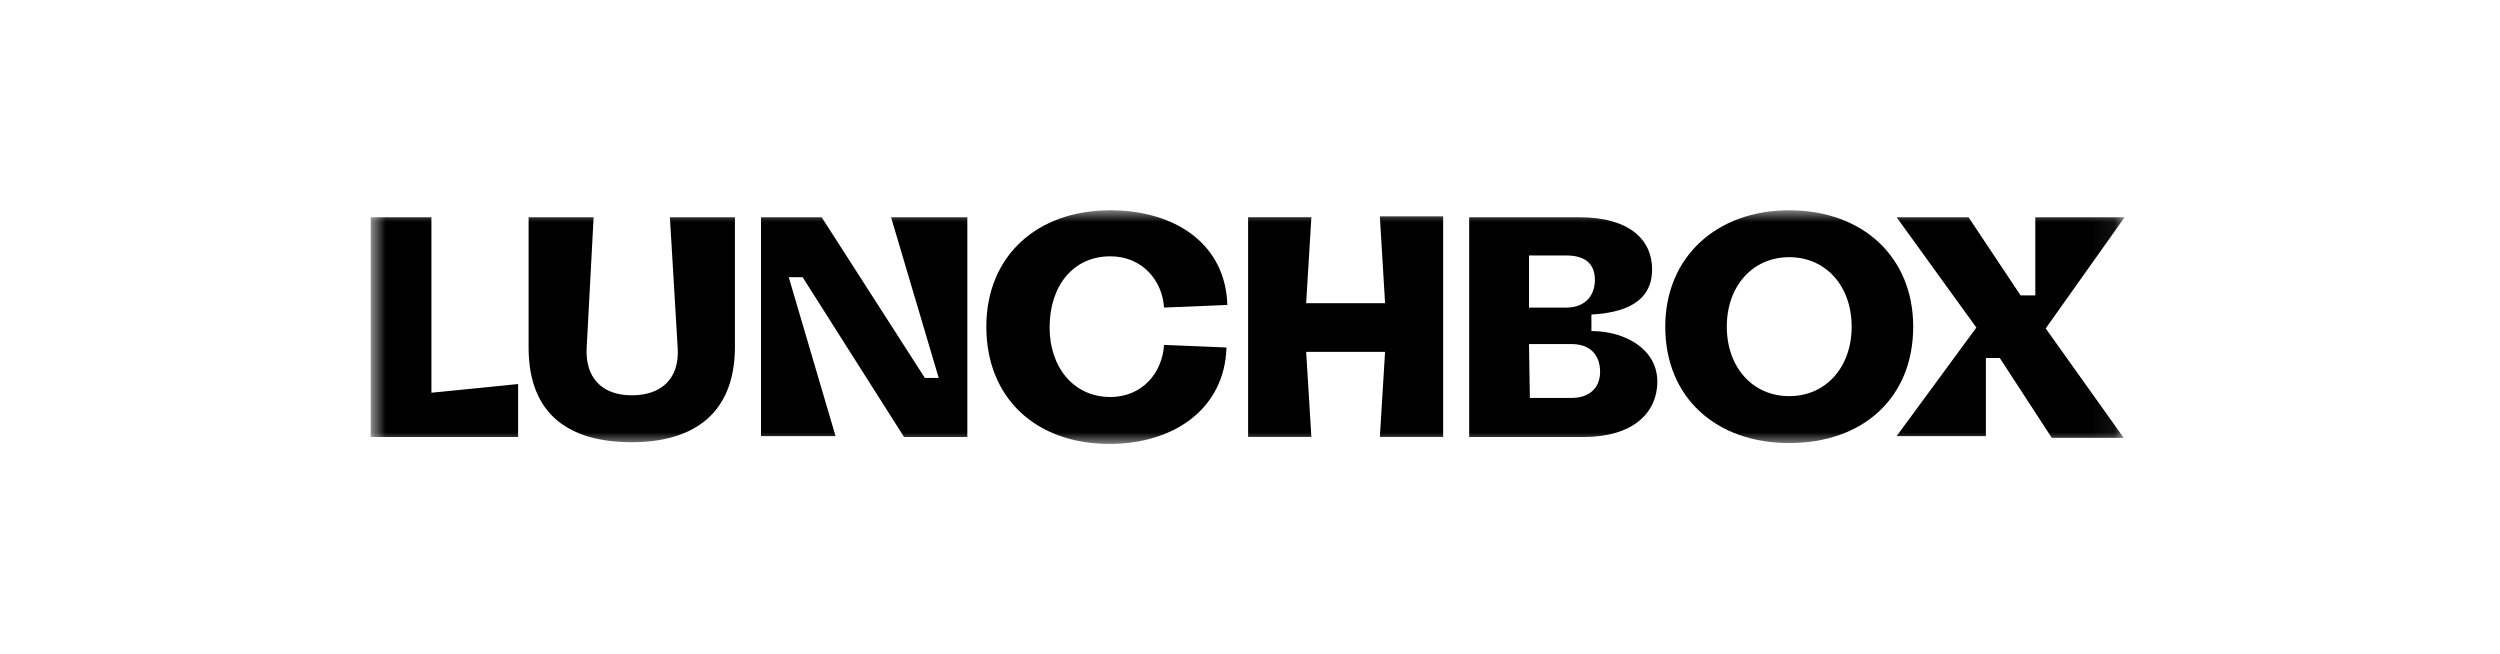
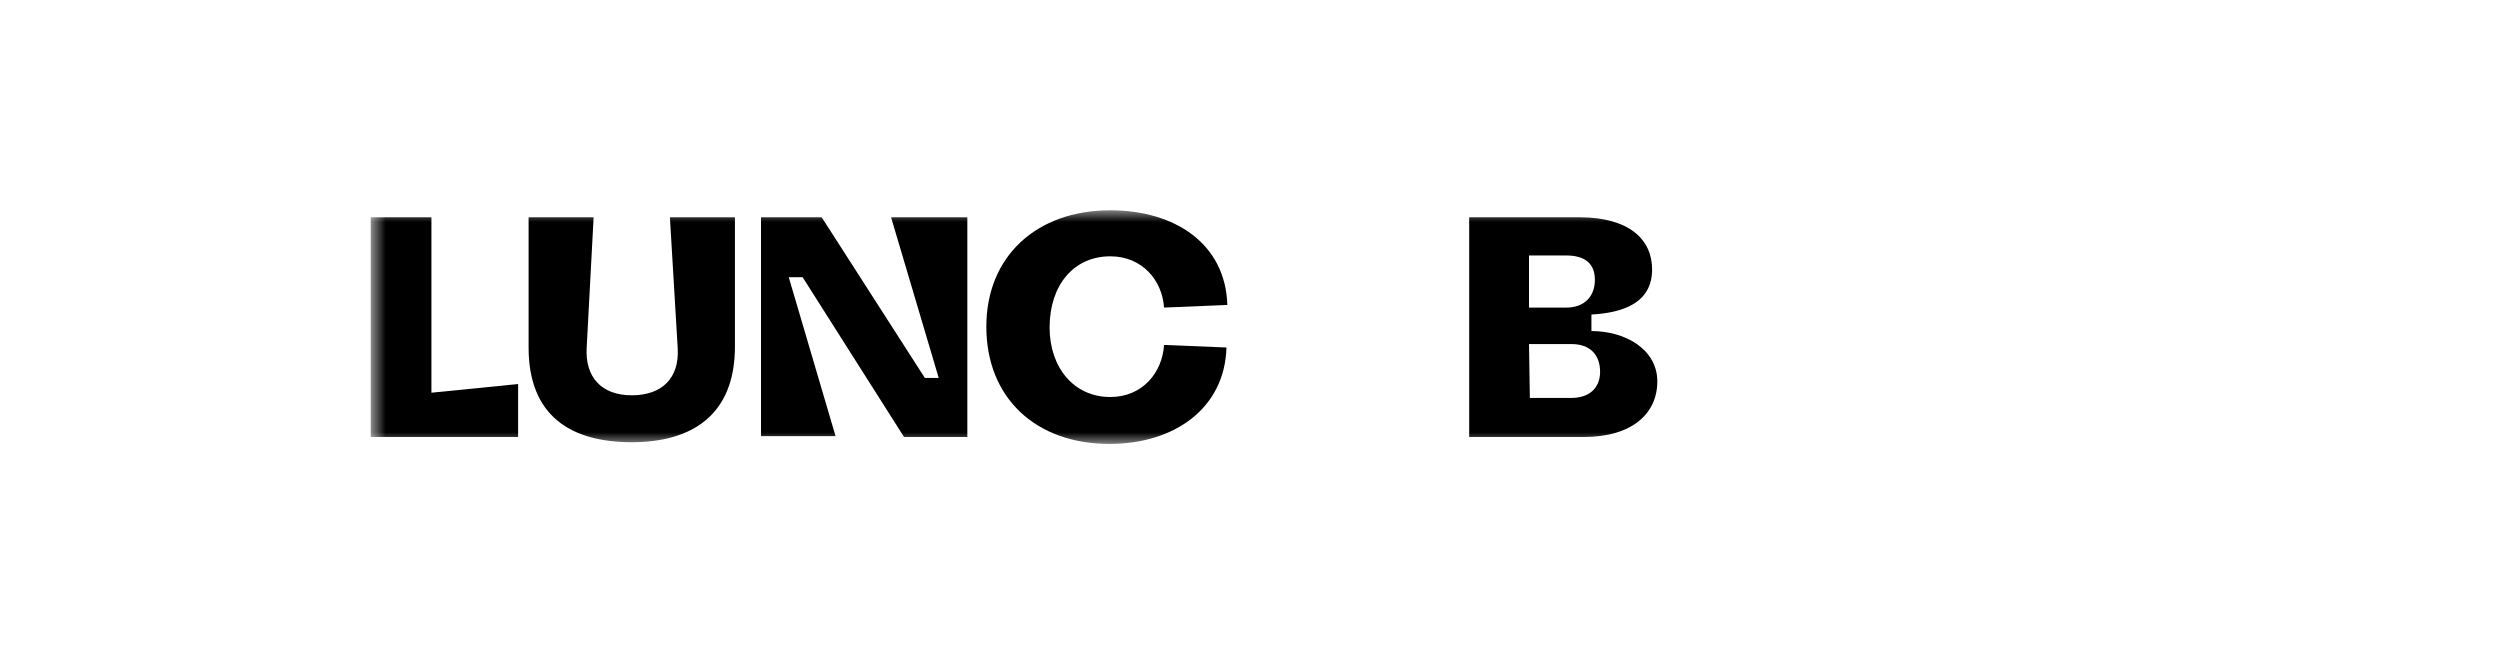
<svg xmlns="http://www.w3.org/2000/svg" width="107" height="28" viewBox="0 0 107 28" fill="none">
  <mask id="mask0_1524_14533" style="mask-type:luminance" maskUnits="userSpaceOnUse" x="15" y="9" width="76" height="10">
    <path d="M90.931 9H15.867V19H90.931V9Z" fill="white" />
  </mask>
  <g mask="url(#mask0_1524_14533)">
    <path d="M38.137 9.299L40.177 16.176H39.584L35.168 9.299H32.571V18.667H35.762L33.758 11.864H34.352L38.693 18.704H41.402V9.299H38.174H38.137Z" fill="black" />
    <path d="M18.465 16.808L22.175 16.436V18.704H15.867V9.299H18.465V16.808Z" fill="black" />
    <path d="M22.624 14.875V9.299H25.407L25.11 14.875C25.036 16.139 25.741 16.919 27.04 16.919C28.338 16.919 29.08 16.176 29.006 14.912L28.672 9.299H31.455V14.838C31.455 17.774 29.6 18.927 27.04 18.927C24.442 18.927 22.624 17.812 22.624 14.875Z" fill="black" />
-     <path d="M61.767 18.702H59.058L59.281 15.059H55.904L56.127 18.702H53.419V9.297H56.127L55.904 12.977H59.281L59.058 9.26H61.767V18.702Z" fill="black" />
    <path d="M62.881 18.704V9.299H67.593C69.746 9.299 70.71 10.265 70.71 11.529C70.71 12.979 69.448 13.388 68.113 13.462V14.169C69.56 14.169 70.933 14.949 70.933 16.325C70.933 17.7 69.857 18.704 67.779 18.704H62.881ZM65.478 13.165H67.037C67.779 13.165 68.261 12.719 68.261 11.975C68.261 11.269 67.816 10.934 67.037 10.934H65.441V13.165H65.478ZM65.478 17.031H67.26C68.002 17.031 68.484 16.622 68.484 15.916C68.484 15.172 68.039 14.726 67.26 14.726H65.441L65.478 17.031Z" fill="black" />
-     <path d="M71.273 13.981C71.273 11.007 73.462 9 76.579 9C79.733 9 81.885 11.007 81.885 13.981C81.885 17.03 79.733 18.963 76.579 18.963C73.462 18.963 71.273 17.03 71.273 13.981ZM79.251 13.981C79.251 12.234 78.138 11.007 76.579 11.007C75.021 11.007 73.907 12.234 73.907 13.981C73.907 15.729 75.021 16.955 76.579 16.955C78.138 16.955 79.251 15.729 79.251 13.981Z" fill="black" />
    <path d="M49.821 14.762C49.747 15.952 48.894 16.992 47.521 16.992C45.962 16.992 44.923 15.729 44.923 14.018C44.923 12.197 45.962 10.97 47.521 10.97C48.894 10.97 49.747 12.011 49.821 13.164L52.53 13.052C52.456 10.45 50.304 9 47.521 9C44.367 9 42.215 10.97 42.215 13.981C42.215 17.03 44.33 19 47.484 19C50.267 19 52.419 17.476 52.493 14.873L49.784 14.762H49.821Z" fill="black" />
-     <path d="M90.933 9.299H87.111V12.644H86.481L84.254 9.299H81.175L84.588 14.02L81.175 18.667H84.996V15.321H85.59L87.817 18.741H90.896L87.556 14.057L90.933 9.299Z" fill="black" />
  </g>
</svg>